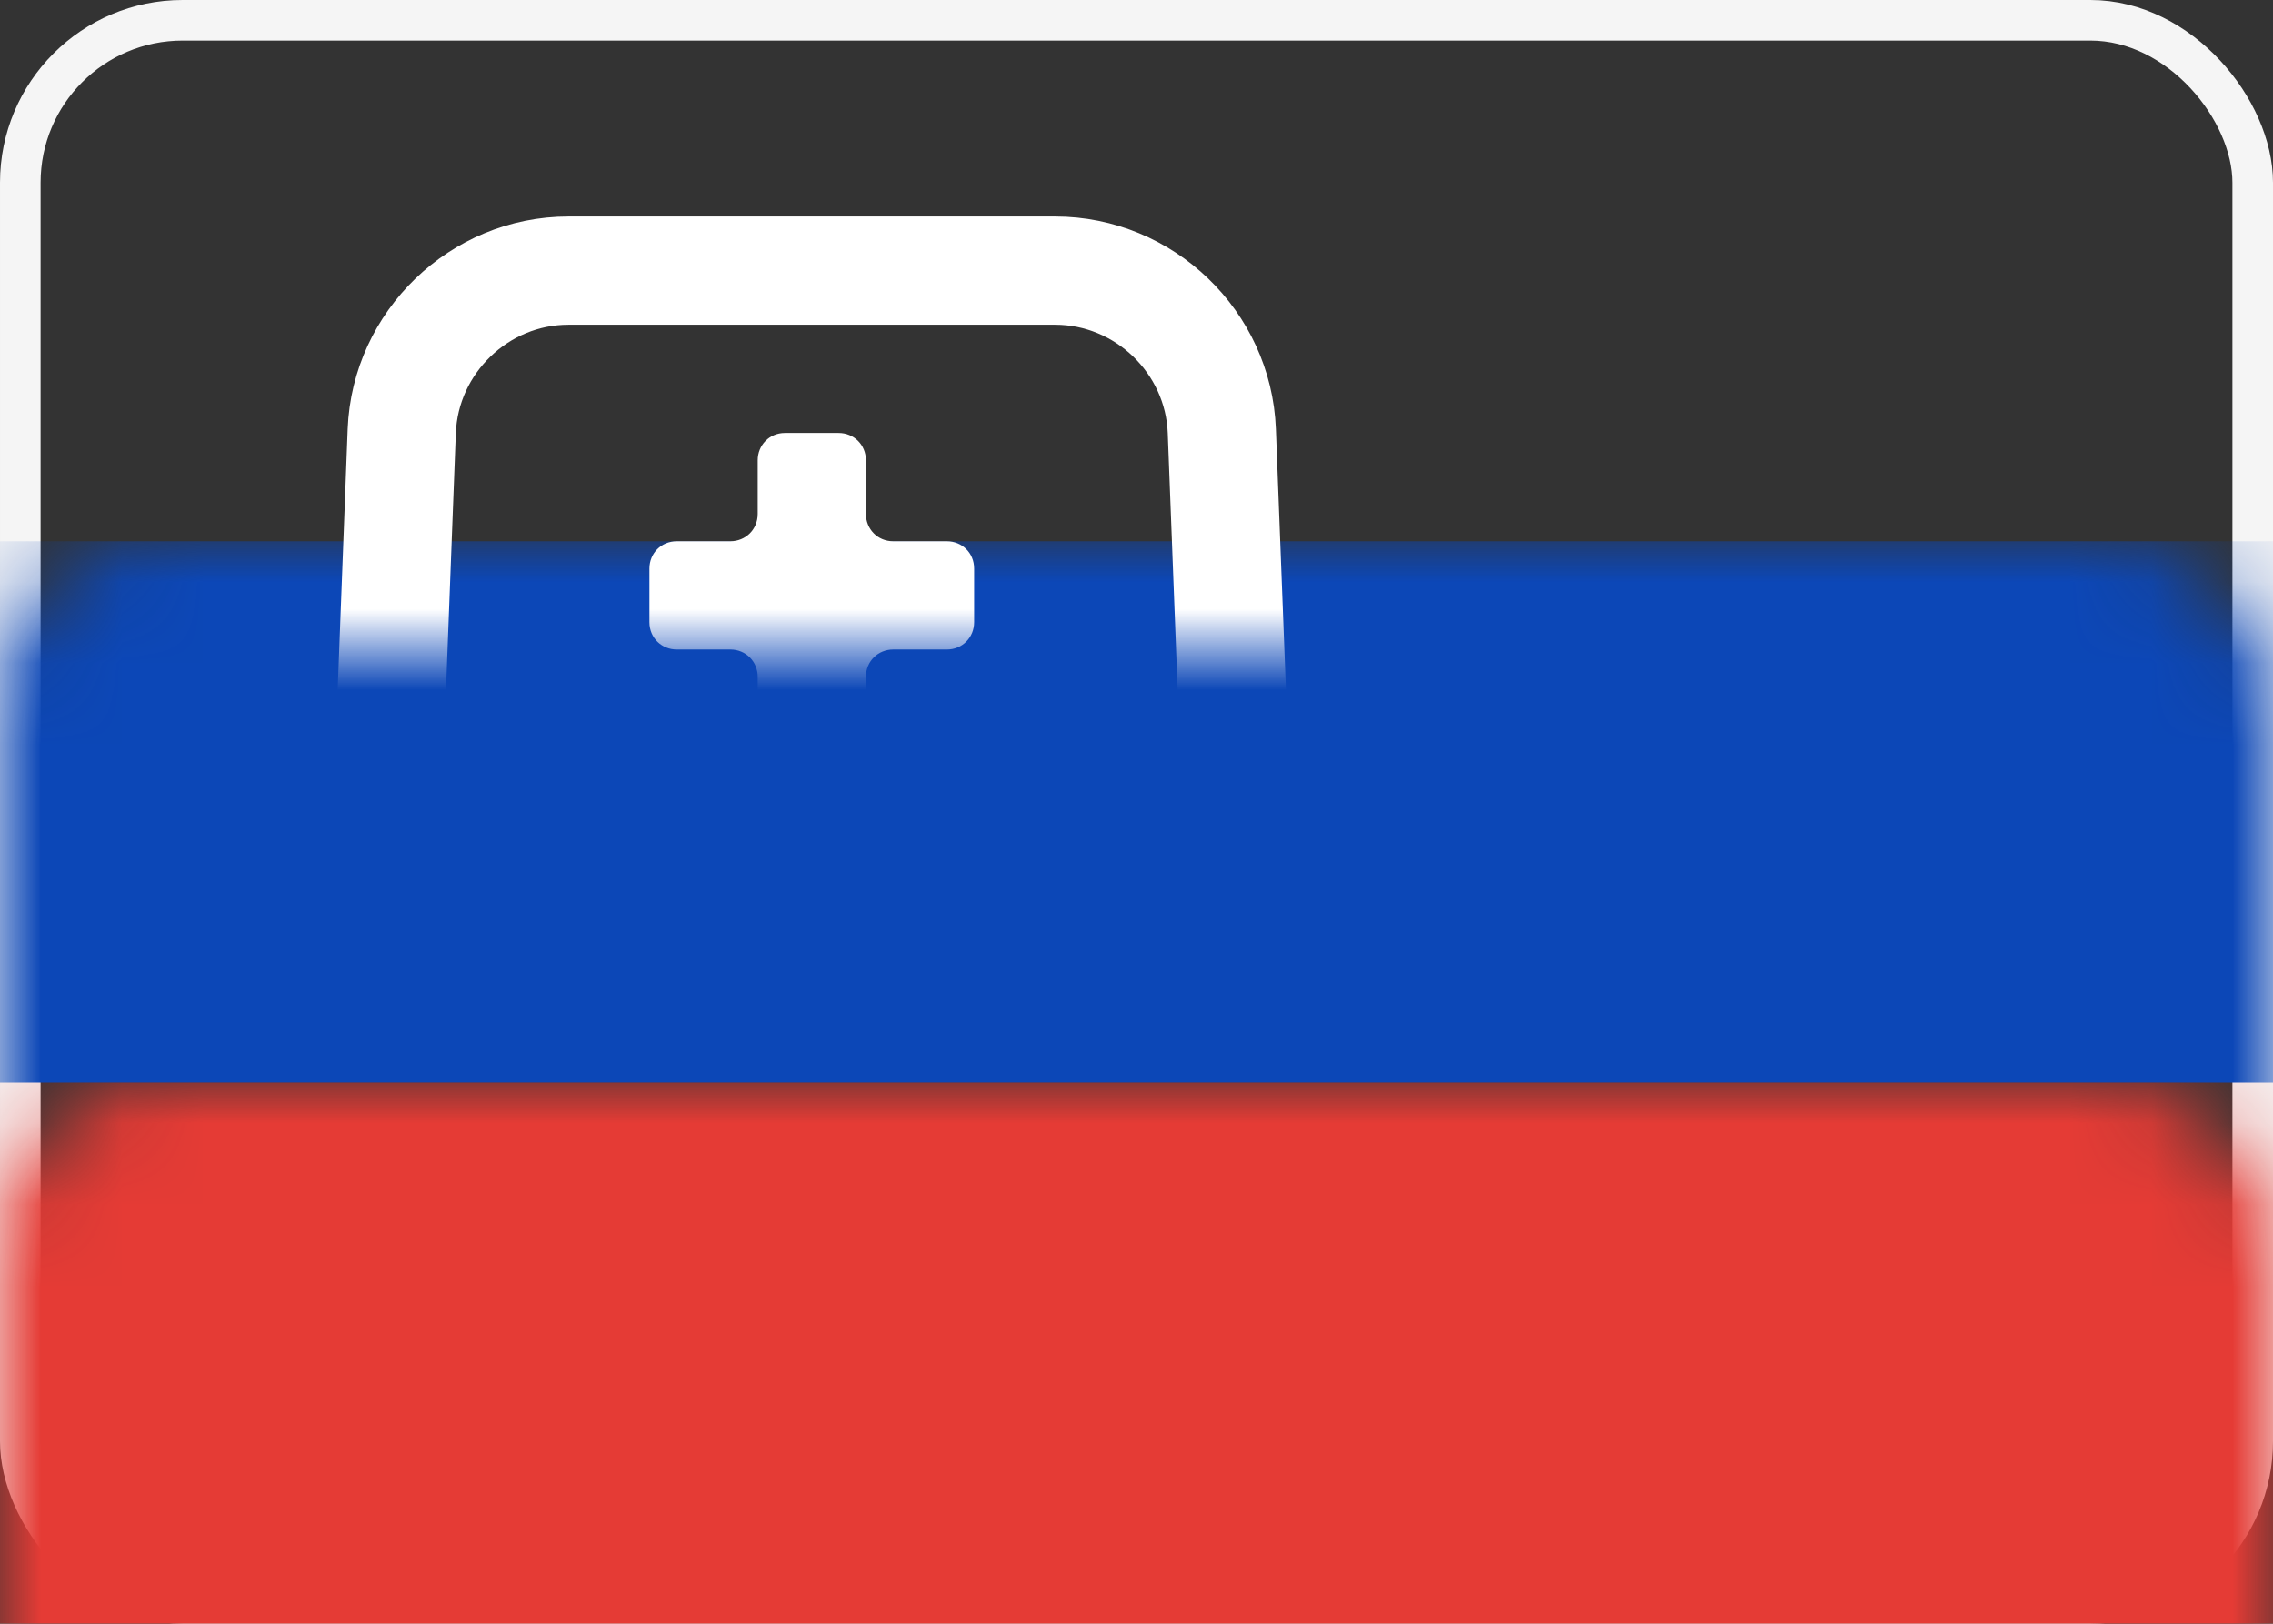
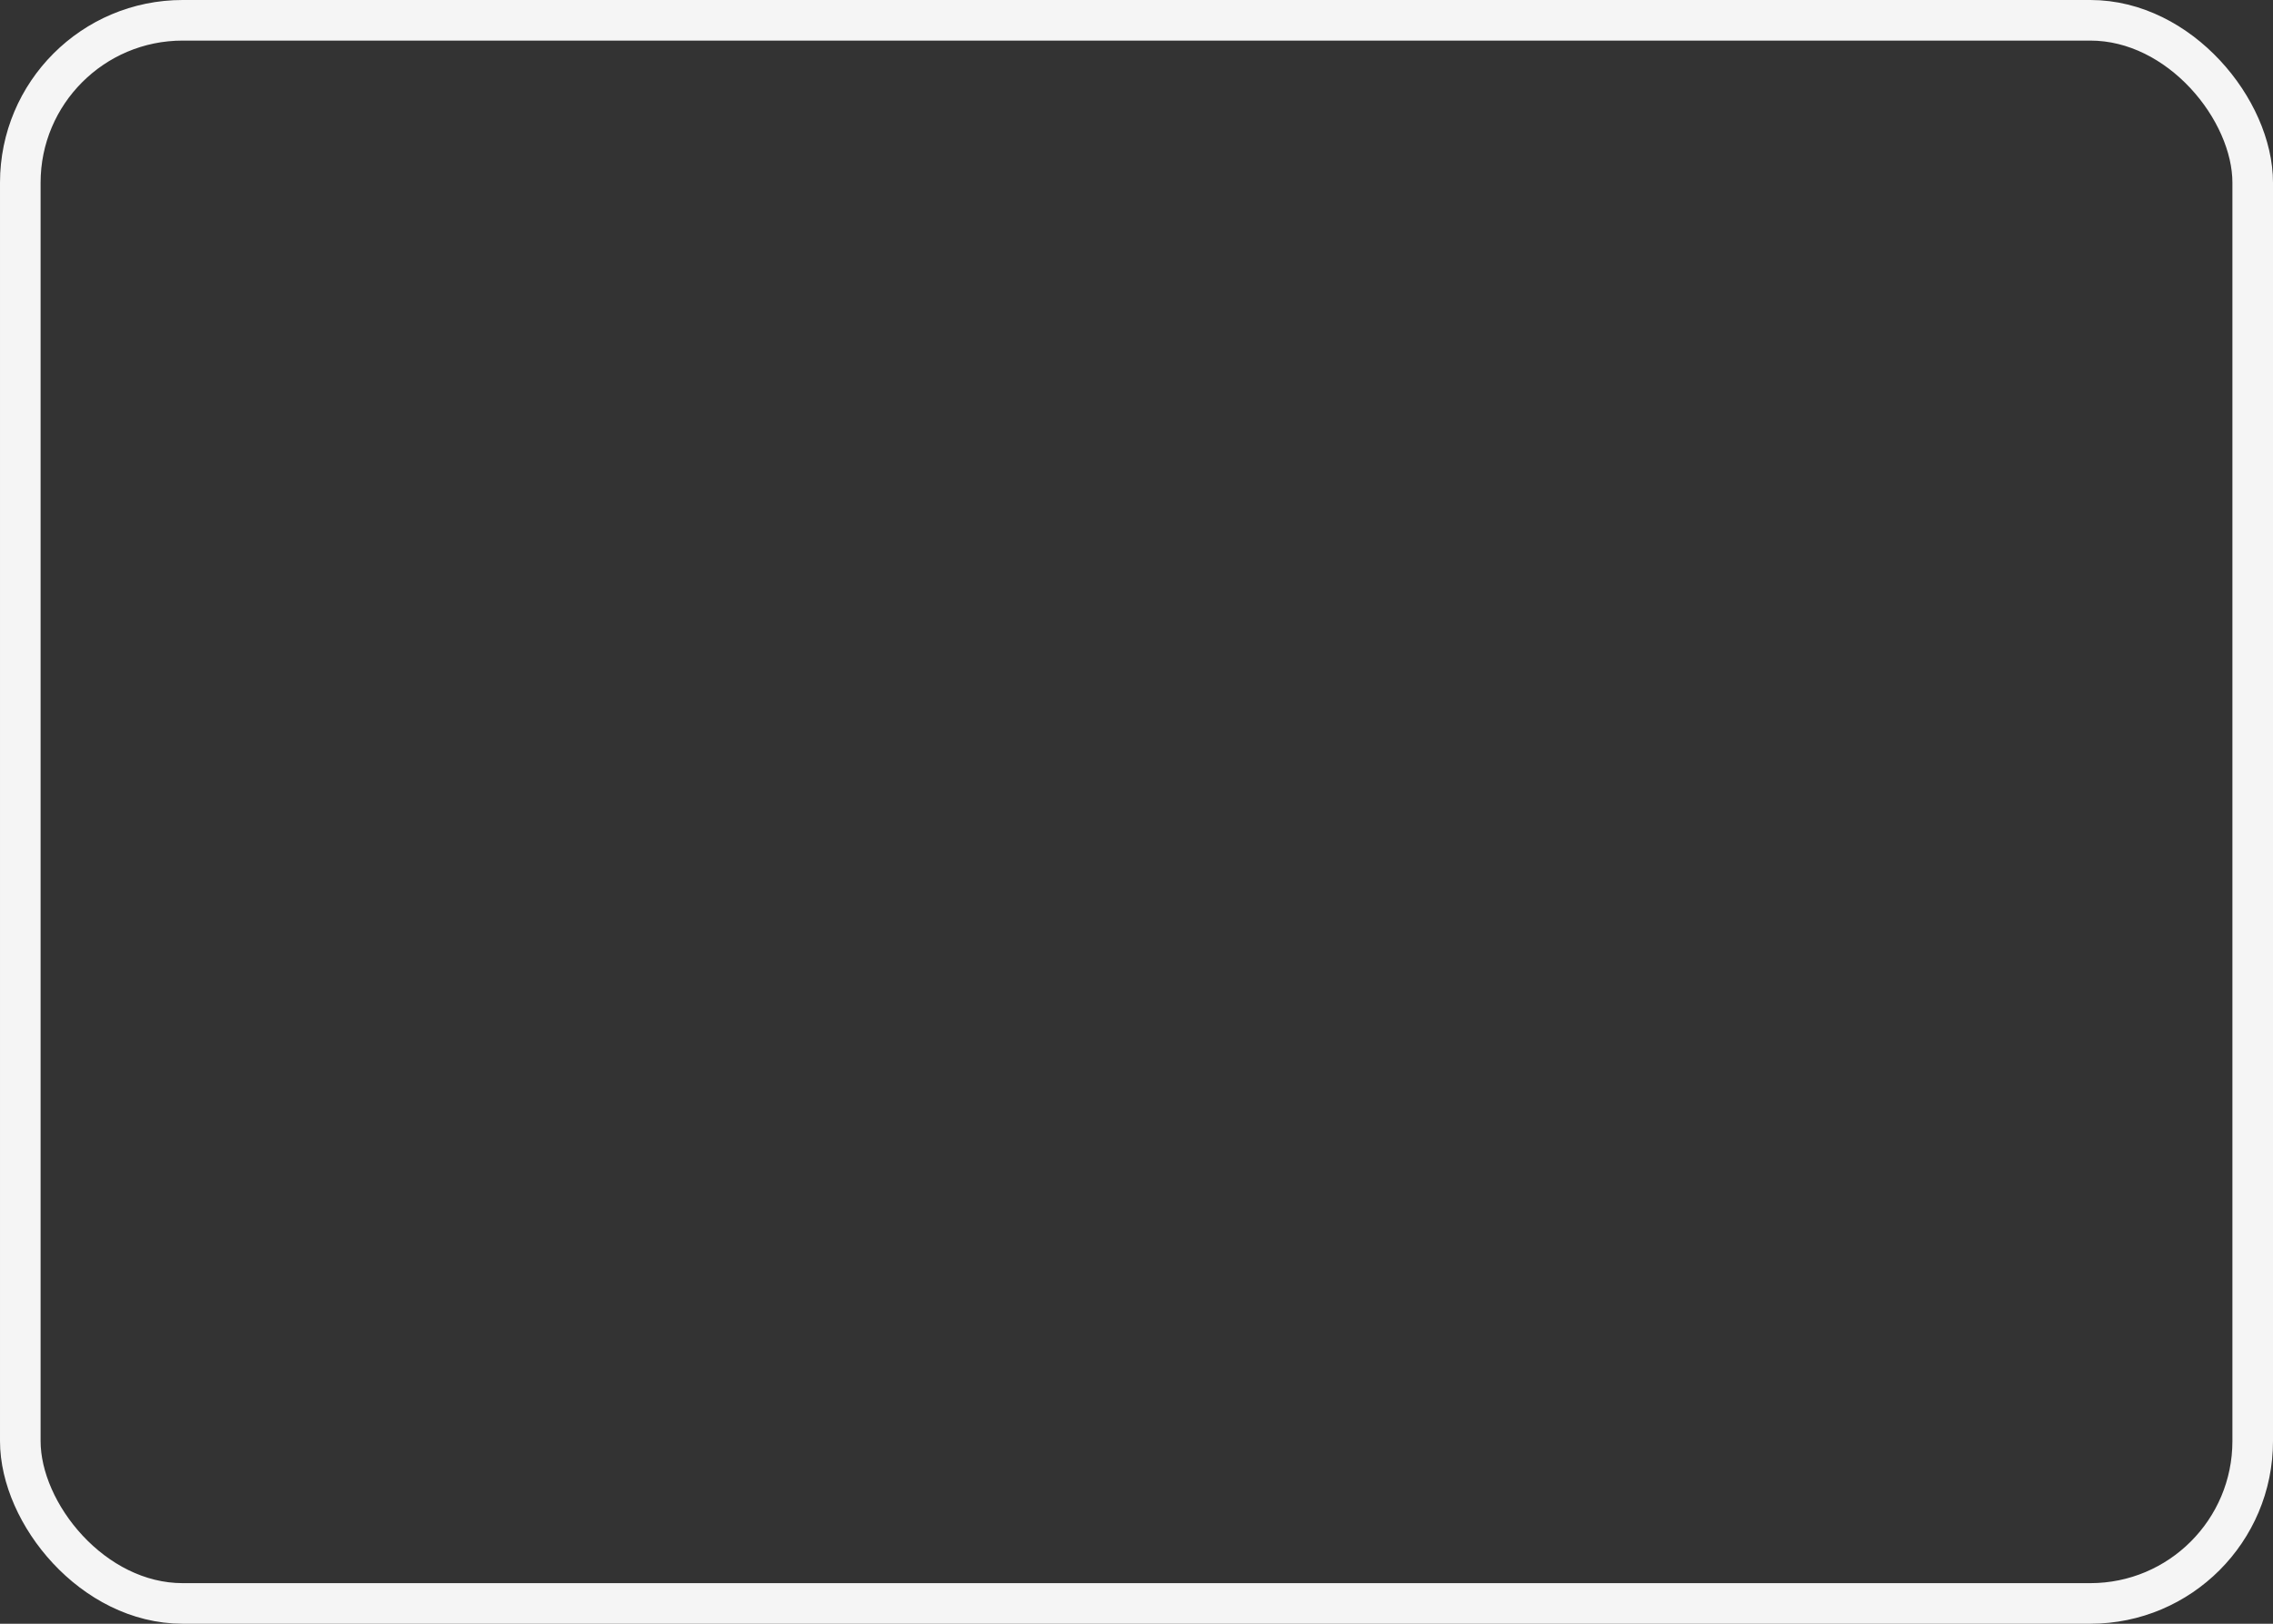
<svg xmlns="http://www.w3.org/2000/svg" xmlns:xlink="http://www.w3.org/1999/xlink" width="28px" height="20px" viewBox="0 0 28 20" version="1.1">
  <rect x="0" y="0" width="28" height="20" fill="#333333" stroke="none" />
  <title>SK</title>
  <desc>Created with Sketch.</desc>
  <defs>
-     <rect id="path-1" x="0" y="0" width="28" height="20" rx="2" />
-     <path d="M0.949,1.335 C0.977,0.598 1.596,0 2.335,0 L8.331,0 C9.069,0 9.69,0.596 9.718,1.335 L9.949,7.331 C9.977,8.069 9.553,9.05 8.987,9.535 L6.848,11.368 C6.012,12.085 4.655,12.085 3.818,11.368 L1.679,9.535 C1.12,9.055 0.69,8.071 0.718,7.331 L0.949,1.335 Z" id="path-3" />
-   </defs>
+     </defs>
  <g id="Symbols" stroke="none" stroke-width="1" fill="none" fill-rule="evenodd">
    <g id="SK">
      <g>
        <mask id="mask-2" fill="white">
          <use xlink:href="#path-1" />
        </mask>
        <rect stroke="#F5F5F5" stroke-width="0.5" x="0.25" y="0.25" width="27.5" height="19.5" rx="2" />
-         <rect id="Rectangle-2" fill="#0C47B7" mask="url(#mask-2)" x="0" y="6.667" width="28" height="6.667" />
        <rect id="Rectangle-2" fill="#E53B35" mask="url(#mask-2)" x="0" y="13.333" width="28" height="6.667" />
        <g id="Rectangle-1693" mask="url(#mask-2)">
          <g transform="translate(4.667, 4)">
            <mask id="mask-4" fill="white">
              <use xlink:href="#path-3" />
            </mask>
-             <path stroke="#FFFFFF" stroke-width="1.333" d="M0.282,1.31 C0.325,0.214 1.238,-0.667 2.335,-0.667 L8.331,-0.667 C9.428,-0.667 10.342,0.213 10.384,1.31 L10.615,7.306 C10.651,8.249 10.139,9.425 9.421,10.041 L7.282,11.874 C6.196,12.805 4.471,12.805 3.384,11.874 L1.245,10.041 C0.531,9.428 0.016,8.248 0.052,7.306 L0.282,1.31 Z" />
            <path d="M4.667,6.994 C4.667,6.813 4.51,6.667 4.336,6.667 L2.997,6.667 C2.815,6.667 2.667,6.524 2.667,6.33 L2.667,5.67 C2.667,5.484 2.824,5.333 2.997,5.333 L4.336,5.333 C4.519,5.333 4.667,5.191 4.667,4.997 L4.667,4.336 C4.667,4.151 4.524,4 4.33,4 L3.67,4 C3.484,4 3.333,3.857 3.333,3.664 L3.333,3.003 C3.333,2.817 3.476,2.667 3.67,2.667 L4.33,2.667 C4.516,2.667 4.667,2.524 4.667,2.33 L4.667,1.67 C4.667,1.484 4.809,1.333 5.003,1.333 L5.664,1.333 C5.849,1.333 6,1.476 6,1.67 L6,2.33 C6,2.516 6.143,2.667 6.336,2.667 L6.997,2.667 C7.183,2.667 7.333,2.809 7.333,3.003 L7.333,3.664 C7.333,3.849 7.191,4 6.997,4 L6.336,4 C6.151,4 6,4.143 6,4.336 L6,4.997 C6,5.183 6.157,5.333 6.33,5.333 L7.67,5.333 C7.852,5.333 8,5.476 8,5.67 L8,6.33 C8,6.516 7.843,6.667 7.67,6.667 L6.33,6.667 C6.148,6.667 6,6.81 6,6.994 L6,9.006 C6,9.187 5.857,9.333 5.664,9.333 L5.003,9.333 C4.817,9.333 4.667,9.19 4.667,9.006 L4.667,6.994 Z" id="Rectangle-1694" stroke="none" fill="#FFFFFF" fill-rule="evenodd" mask="url(#mask-4)" />
            <path d="M4.13,9.425 C4.344,8.977 4.803,8.667 5.333,8.667 C5.864,8.667 6.322,8.977 6.537,9.425 C8.158,9.681 9.333,10.438 9.333,11.333 C9.333,12.438 7.542,13.333 5.333,13.333 C3.124,13.333 1.333,12.438 1.333,11.333 C1.333,10.438 2.509,9.681 4.13,9.425 Z" id="Oval-215" stroke="none" fill="#1251A1" fill-rule="evenodd" mask="url(#mask-4)" />
          </g>
        </g>
      </g>
    </g>
  </g>
</svg>